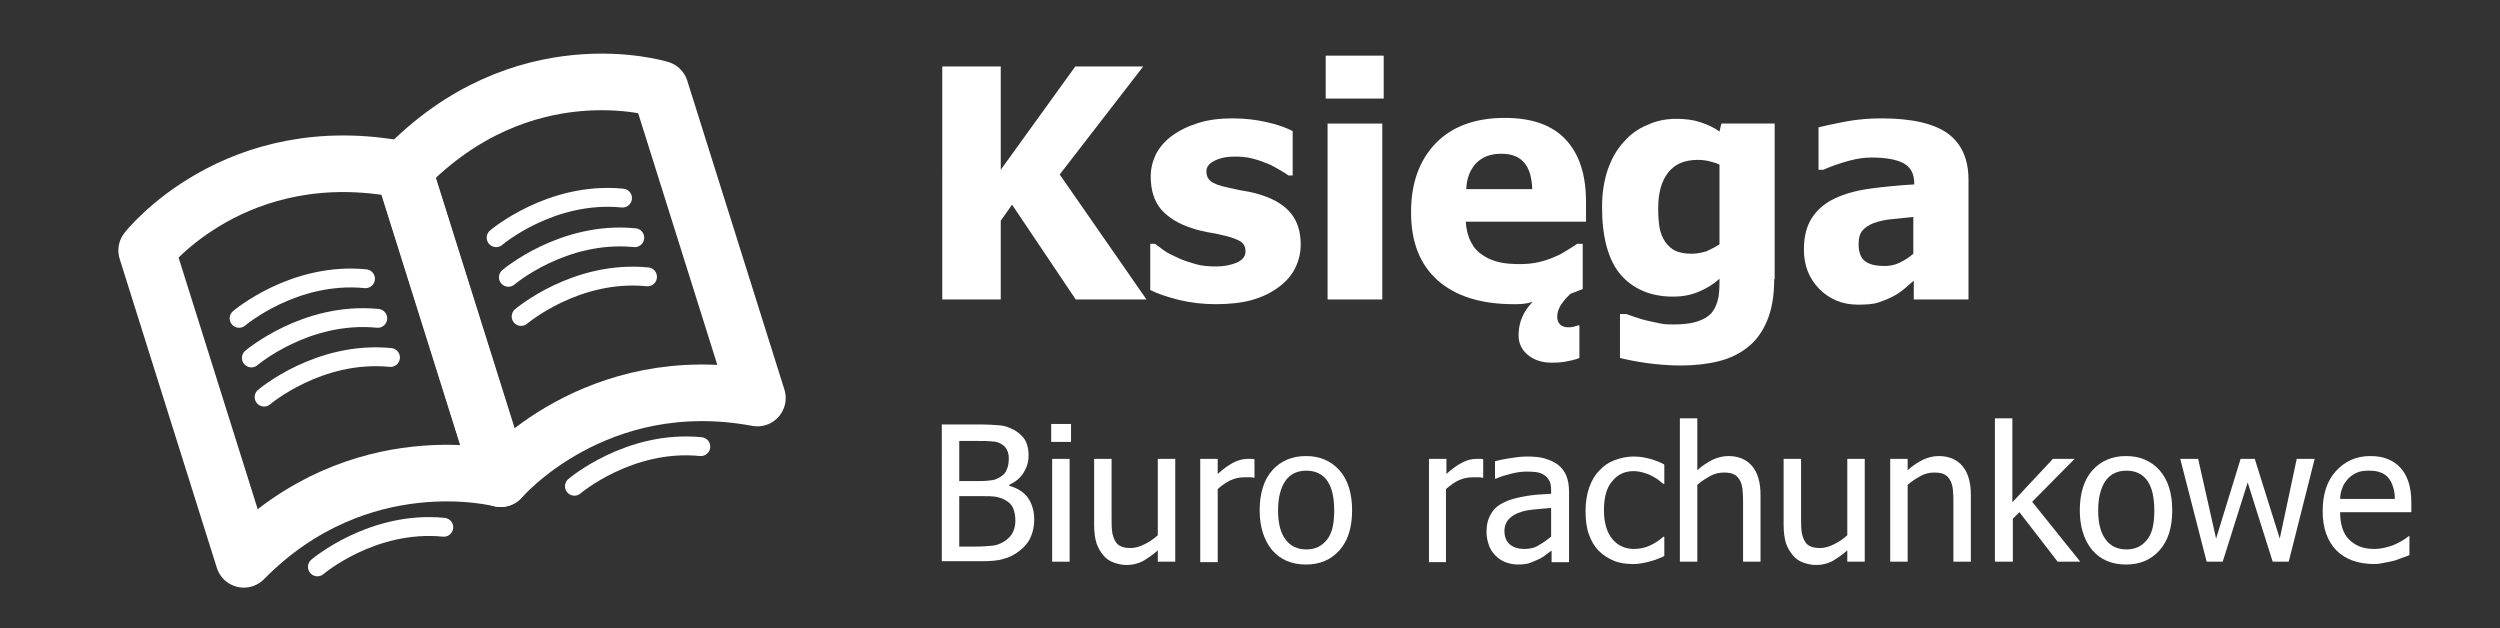
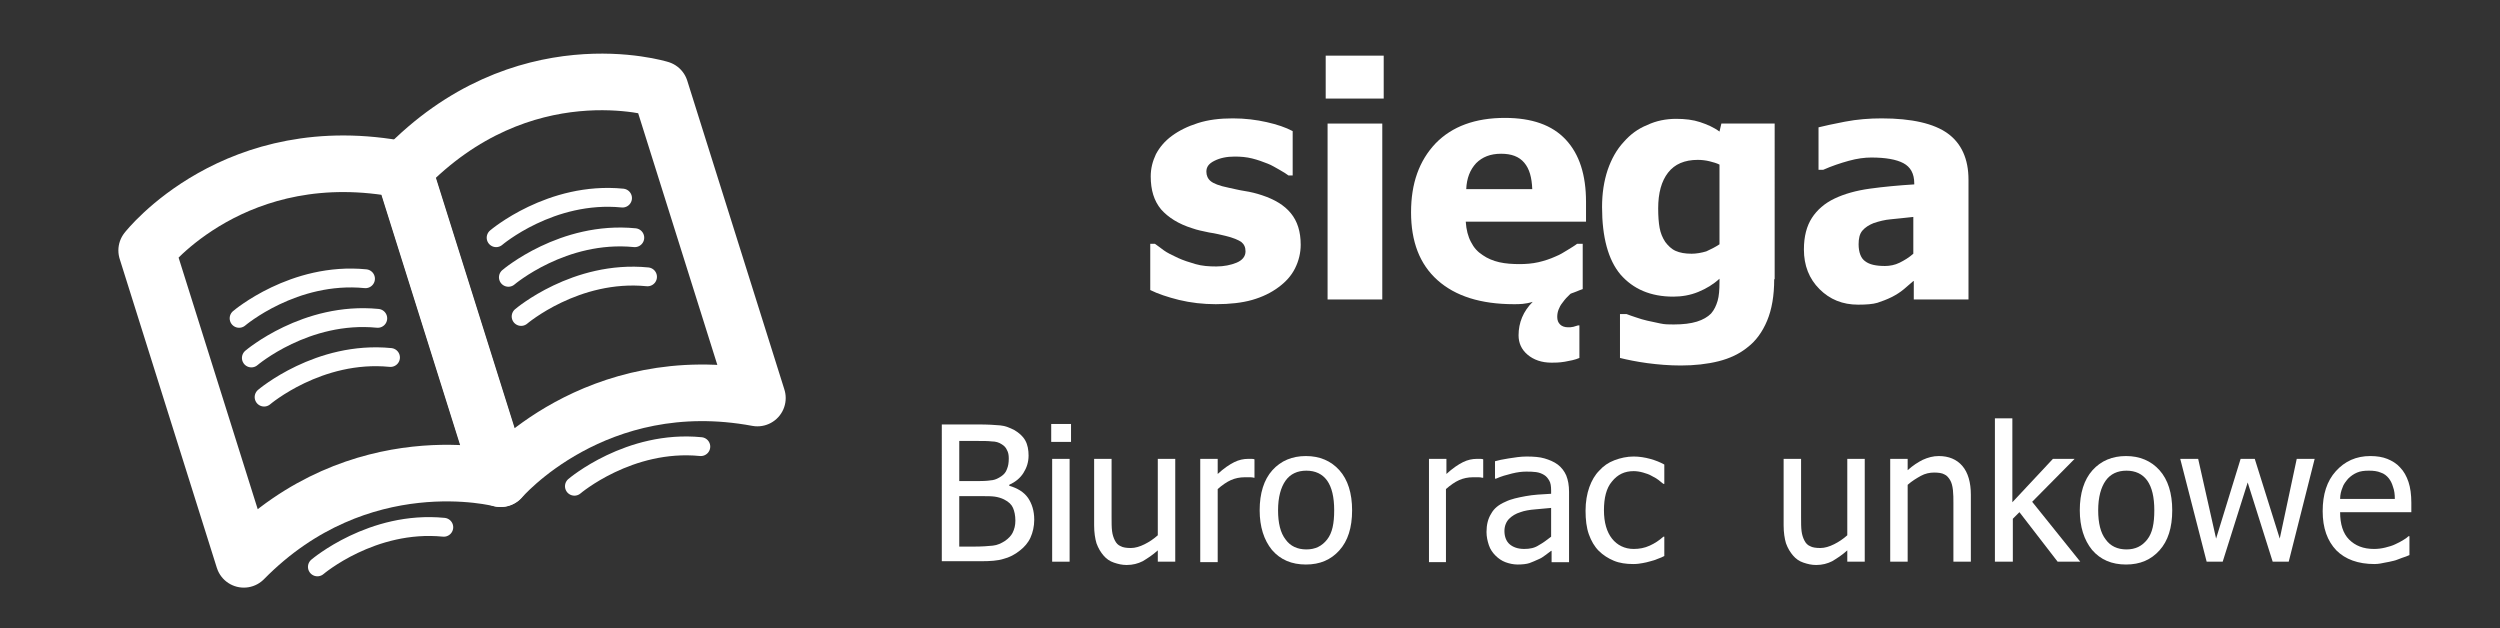
<svg xmlns="http://www.w3.org/2000/svg" version="1.1" id="Warstwa_1" x="0px" y="0px" viewBox="0 0 530.1 133.2" style="enable-background:new 0 0 530.1 133.2;" xml:space="preserve">
  <rect x="0" y="0" width="530.1" height="133.2" fill="#333333" stroke="none" />
  <style type="text/css">
	.st0{fill:none;stroke:#FFFFFF;stroke-width:12;stroke-linecap:round;stroke-linejoin:round;stroke-miterlimit:10;}
	.st1{fill:none;stroke:#FFFFFF;stroke-width:4;stroke-linecap:round;stroke-linejoin:round;stroke-miterlimit:10;}
	.st2{fill:none;}
	.st3{fill:#FFFFFF;}
</style>
  <g>
    <path class="st0" d="M31.1,53.1c0,0,18.8-24.1,54.4-17.1l20.6,65.5c0,0-29.8-7.9-54.4,17.1L31.1,53.1z" />
    <path class="st0" d="M140,18.9c0,0-29.2-9.1-54.4,17.1l20.6,65.5c0,0,20-23.5,54.4-17.1L140,18.9z" />
    <path class="st1" d="M50.7,67.5c0,0,11.6-9.9,26.8-8.4" />
    <path class="st1" d="M53.3,75.9c0,0,11.6-9.9,26.8-8.4" />
    <path class="st1" d="M56,84.2c0,0,11.6-9.9,26.8-8.4" />
    <path class="st1" d="M105.2,50.4c0,0,11.6-9.9,26.8-8.4" />
    <path class="st1" d="M107.8,58.8c0,0,11.6-9.9,26.8-8.4" />
    <path class="st1" d="M110.5,67.1c0,0,11.6-9.9,26.8-8.4" />
    <path class="st1" d="M67.3,120.2c0,0,11.6-9.9,26.8-8.4" />
    <path class="st1" d="M121.8,103.1c0,0,11.6-9.9,26.8-8.4" />
  </g>
  <g>
    <rect x="194.6" y="11.8" class="st2" width="313.2" height="68.4" />
-     <path class="st3" d="M243.1,63.5h-15l-13.5-20.1l-2.4,3.4v16.7h-12.4V14.1h12.4V36L228,14.1h14.4L224.7,37L243.1,63.5z" />
    <path class="st3" d="M257.8,64.5c-2.7,0-5.3-0.3-7.8-0.9c-2.4-0.6-4.5-1.3-6.1-2.1v-9.8h1c0.6,0.4,1.2,0.9,1.9,1.4   c0.7,0.5,1.7,1,3,1.6c1.1,0.5,2.3,0.9,3.7,1.3s2.8,0.5,4.4,0.5c1.6,0,3.1-0.3,4.3-0.8c1.2-0.5,1.9-1.3,1.9-2.4c0-0.9-0.3-1.5-0.9-2   c-0.6-0.4-1.7-0.9-3.4-1.3c-0.9-0.2-2-0.5-3.4-0.7c-1.4-0.3-2.5-0.5-3.6-0.9c-2.9-0.9-5.1-2.3-6.6-4c-1.5-1.8-2.2-4.1-2.2-7   c0-1.7,0.4-3.2,1.1-4.7c0.8-1.5,1.9-2.8,3.4-3.9c1.5-1.1,3.3-2,5.5-2.7c2.2-0.7,4.6-1,7.4-1c2.6,0,5,0.3,7.2,0.8   c2.2,0.5,4,1.1,5.5,1.9v9.4h-0.9c-0.4-0.3-1-0.7-1.9-1.2c-0.9-0.5-1.7-1-2.5-1.3c-1-0.4-2.1-0.8-3.3-1.1c-1.2-0.3-2.4-0.4-3.7-0.4   c-1.7,0-3.1,0.3-4.3,0.9c-1.2,0.6-1.7,1.3-1.7,2.3c0,0.8,0.3,1.5,0.9,2c0.6,0.5,1.8,1,3.8,1.4c1,0.2,2.1,0.5,3.4,0.7   s2.5,0.5,3.7,0.9c2.7,0.9,4.7,2.1,6.1,3.8c1.4,1.7,2.1,3.9,2.1,6.7c0,1.7-0.4,3.4-1.2,5c-0.8,1.6-2,2.9-3.5,4   c-1.6,1.2-3.5,2.1-5.6,2.7C263.4,64.2,260.8,64.5,257.8,64.5z" />
    <path class="st3" d="M293.4,20.9h-12.3v-9.1h12.3V20.9z M293.1,63.5h-11.6V26.2h11.6V63.5z" />
    <path class="st3" d="M321,64.5c-7,0-12.4-1.7-16.2-5.1c-3.8-3.4-5.6-8.2-5.6-14.4c0-6.1,1.7-10.9,5.2-14.6   c3.5-3.6,8.4-5.4,14.7-5.4c5.7,0,10,1.5,12.9,4.6c2.9,3.1,4.3,7.5,4.3,13.2v4.2h-25.5c0.1,1.7,0.5,3.2,1.1,4.3   c0.6,1.2,1.4,2.1,2.5,2.8c1,0.7,2.2,1.2,3.5,1.5s2.8,0.4,4.3,0.4c1.3,0,2.7-0.1,4-0.4c1.3-0.3,2.5-0.7,3.6-1.2   c1-0.4,1.8-0.9,2.6-1.4c0.8-0.5,1.5-0.9,2-1.3h1.2v9.6c-0.5,0.2-0.9,0.3-1.3,0.5c-0.4,0.2-0.9,0.3-1.3,0.5   c-0.4,0.4-0.7,0.7-0.9,0.9s-0.5,0.6-0.8,1c-0.4,0.5-0.6,0.9-0.8,1.4c-0.2,0.5-0.3,1-0.3,1.6c0,0.7,0.2,1.2,0.6,1.6s1,0.6,1.7,0.6   c0.3,0,0.7,0,1.1-0.1c0.4-0.1,0.7-0.2,1-0.3h0.3v6.9c-0.9,0.4-2,0.6-3.1,0.8c-1.2,0.2-2.1,0.2-2.8,0.2c-2.1,0-3.8-0.6-5.1-1.7   c-1.3-1.1-1.9-2.5-1.9-4.1c0-2.7,1-5.1,3-7.1C323.4,64.5,322.2,64.5,321,64.5z M324.9,40.1c-0.1-2.5-0.6-4.3-1.7-5.6   c-1.1-1.3-2.7-1.9-4.9-1.9c-2.3,0-4,0.7-5.3,2c-1.3,1.4-2,3.2-2.1,5.5H324.9z" />
    <path class="st3" d="M376.2,59.2c0,3.5-0.5,6.4-1.5,8.8c-1,2.4-2.4,4.3-4.1,5.6c-1.7,1.4-3.8,2.4-6.2,3c-2.4,0.6-5.1,0.9-8,0.9   c-2.5,0-4.8-0.2-7.1-0.5c-2.2-0.3-4.2-0.7-5.8-1.1v-9.3h1.4c0.6,0.2,1.3,0.5,2,0.7c0.8,0.3,1.6,0.5,2.4,0.7c1,0.2,1.9,0.4,2.8,0.6   c0.9,0.2,1.8,0.2,2.8,0.2c2,0,3.6-0.2,4.9-0.6c1.3-0.4,2.3-1,3-1.7c0.7-0.8,1.1-1.7,1.4-2.7s0.4-2.4,0.4-4v-0.7   c-1.3,1.2-2.8,2.1-4.5,2.8c-1.7,0.7-3.5,1-5.3,1c-4.8,0-8.5-1.6-11.2-4.7c-2.6-3.1-3.9-7.9-3.9-14.3c0-2.9,0.4-5.5,1.2-7.9   c0.8-2.3,1.9-4.3,3.4-5.9c1.4-1.6,3-2.8,5-3.6c1.9-0.9,4-1.3,6.1-1.3c1.9,0,3.6,0.2,5.1,0.7c1.5,0.5,2.9,1.1,4.1,2l0.4-1.7h11.3   V59.2z M364.6,51.8V34.9c-0.6-0.3-1.3-0.5-2.1-0.7c-0.8-0.2-1.7-0.3-2.5-0.3c-2.8,0-4.9,0.9-6.3,2.7c-1.4,1.8-2.1,4.3-2.1,7.6   c0,1.6,0.1,3,0.3,4.1c0.2,1.1,0.6,2.1,1.2,3c0.6,0.8,1.3,1.5,2.2,1.9s2,0.6,3.4,0.6c1,0,2.1-0.2,3.1-0.5   C362.7,52.9,363.7,52.4,364.6,51.8z" />
    <path class="st3" d="M405.7,59.6c-0.8,0.7-1.5,1.3-2.1,1.8s-1.5,1.1-2.5,1.6c-1,0.5-2.1,0.9-3,1.2c-1,0.3-2.4,0.4-4.1,0.4   c-3.3,0-6-1.1-8.2-3.3c-2.2-2.2-3.3-5-3.3-8.4c0-2.8,0.6-5,1.7-6.7c1.1-1.7,2.7-3.1,4.8-4.1c2.1-1,4.6-1.7,7.5-2.1s6.1-0.7,9.4-0.9   v-0.2c0-2.1-0.8-3.5-2.3-4.3c-1.5-0.8-3.8-1.2-6.8-1.2c-1.4,0-3,0.2-4.8,0.7c-1.8,0.5-3.6,1.1-5.4,1.9h-1v-9c1.2-0.3,3-0.7,5.6-1.2   c2.6-0.5,5.2-0.7,7.8-0.7c6.4,0,11.1,1.1,14,3.2c2.9,2.1,4.4,5.4,4.4,9.8v25.4h-11.6V59.6z M405.7,53.8V46c-2,0.2-3.6,0.4-4.8,0.5   c-1.2,0.1-2.4,0.4-3.6,0.8c-1,0.4-1.8,0.9-2.4,1.6c-0.6,0.7-0.8,1.7-0.8,2.9c0,1.7,0.5,3,1.4,3.6c0.9,0.7,2.3,1,4.2,1   c1,0,2.1-0.2,3.1-0.7S404.8,54.6,405.7,53.8z" />
  </g>
  <g>
    <rect x="196.6" y="88.7" class="st2" width="358.7" height="40.6" />
    <path class="st3" d="M219.3,110.2c0,1.4-0.3,2.7-0.8,3.8c-0.5,1.1-1.3,2-2.2,2.7c-1.1,0.9-2.3,1.5-3.5,1.8   c-1.2,0.4-2.9,0.5-4.8,0.5h-8.3V90h7.7c2.1,0,3.6,0.1,4.7,0.2s2,0.5,3,1c1,0.6,1.8,1.3,2.3,2.2c0.5,0.9,0.7,2,0.7,3.2   c0,1.4-0.4,2.6-1.1,3.7c-0.7,1.1-1.7,1.9-3,2.5v0.2c1.7,0.5,3.1,1.3,4,2.6C218.8,106.8,219.3,108.3,219.3,110.2z M213.9,97.2   c0-0.7-0.1-1.3-0.4-1.8c-0.2-0.5-0.6-0.9-1.1-1.2c-0.6-0.4-1.3-0.6-2.1-0.6c-0.8-0.1-1.8-0.1-3.2-0.1h-3.7v8.5h4.4   c1.2,0,2.1-0.1,2.7-0.2c0.6-0.1,1.2-0.4,1.8-0.8c0.6-0.4,1-0.9,1.2-1.5C213.8,98.8,213.9,98.1,213.9,97.2z M215.3,110.4   c0-1.1-0.2-2-0.5-2.7c-0.3-0.7-0.9-1.3-1.9-1.8c-0.6-0.3-1.3-0.5-2-0.6c-0.7-0.1-1.7-0.1-3.1-0.1h-4.4v10.7h3.1c1.7,0,3-0.1,4-0.2   s1.8-0.5,2.6-1c0.7-0.5,1.3-1.1,1.6-1.7C215.1,112.2,215.3,111.4,215.3,110.4z" />
    <path class="st3" d="M227.1,93.7h-4.2v-3.8h4.2V93.7z M226.8,119.1h-3.7V97.3h3.7V119.1z" />
    <path class="st3" d="M249.2,119.1h-3.7v-2.4c-1.1,1-2.2,1.7-3.2,2.3c-1,0.5-2.1,0.8-3.4,0.8c-1,0-1.8-0.2-2.7-0.5s-1.6-0.8-2.2-1.5   c-0.6-0.7-1.1-1.5-1.5-2.6c-0.3-1-0.5-2.3-0.5-3.8V97.3h3.7v12.4c0,1.2,0,2.1,0.1,2.9c0.1,0.8,0.3,1.4,0.6,2c0.3,0.6,0.7,1,1.2,1.2   c0.5,0.3,1.3,0.4,2.2,0.4c0.9,0,1.9-0.3,2.9-0.8s1.9-1.1,2.8-1.9V97.3h3.7V119.1z" />
    <path class="st3" d="M266.1,101.3h-0.2c-0.3-0.1-0.6-0.1-0.9-0.1s-0.7,0-1.1,0c-1,0-2,0.2-2.9,0.6s-1.9,1.1-2.8,1.9v15.5h-3.7V97.3   h3.7v3.2c1.3-1.2,2.5-2,3.5-2.5s2-0.7,2.9-0.7c0.4,0,0.7,0,0.8,0s0.4,0,0.6,0.1V101.3z" />
    <path class="st3" d="M286.7,108.2c0,3.7-0.9,6.5-2.7,8.5c-1.8,2-4.1,3-7.1,3c-3,0-5.4-1-7.2-3.1c-1.7-2.1-2.6-4.9-2.6-8.4   c0-3.6,0.9-6.5,2.7-8.5c1.8-2,4.2-3,7.1-3c2.9,0,5.3,1,7.1,3S286.7,104.6,286.7,108.2z M282.9,108.2c0-2.8-0.5-4.9-1.5-6.3   c-1-1.4-2.5-2.1-4.4-2.1c-1.9,0-3.4,0.7-4.4,2.1c-1,1.4-1.6,3.5-1.6,6.3c0,2.7,0.5,4.8,1.6,6.2c1,1.4,2.5,2.1,4.4,2.1   c1.9,0,3.3-0.7,4.4-2.1S282.9,111,282.9,108.2z" />
    <path class="st3" d="M314.5,101.3h-0.2c-0.3-0.1-0.6-0.1-0.9-0.1s-0.7,0-1.1,0c-1,0-2,0.2-2.9,0.6s-1.9,1.1-2.8,1.9v15.5H303V97.3   h3.7v3.2c1.3-1.2,2.5-2,3.5-2.5s2-0.7,2.9-0.7c0.4,0,0.7,0,0.8,0s0.4,0,0.6,0.1V101.3z" />
    <path class="st3" d="M328.9,116.8c-0.3,0.2-0.7,0.5-1.2,0.9c-0.5,0.4-1,0.7-1.5,0.9c-0.7,0.3-1.3,0.6-1.9,0.8s-1.5,0.3-2.5,0.3   c-0.9,0-1.8-0.2-2.6-0.5c-0.8-0.3-1.5-0.8-2.1-1.4c-0.6-0.6-1.1-1.3-1.4-2.2s-0.5-1.8-0.5-2.8c0-1.5,0.3-2.8,1-3.9   c0.6-1.1,1.6-1.9,3-2.5c1.2-0.6,2.7-0.9,4.3-1.2s3.5-0.4,5.4-0.5v-0.7c0-0.9-0.1-1.6-0.4-2.1s-0.6-0.9-1.1-1.2   c-0.5-0.3-1-0.5-1.7-0.6s-1.4-0.1-2.1-0.1c-0.8,0-1.8,0.1-3,0.4s-2.3,0.6-3.4,1.1h-0.2v-3.7c0.7-0.2,1.6-0.4,2.9-0.6   s2.5-0.4,3.8-0.4c1.5,0,2.8,0.1,3.8,0.4s2,0.7,2.8,1.3c0.8,0.6,1.4,1.4,1.8,2.3c0.4,1,0.6,2.1,0.6,3.5v14.9h-3.7V116.8z    M328.9,113.8v-6.1c-0.9,0.1-2,0.2-3.3,0.3s-2.4,0.3-3.2,0.6c-1,0.3-1.8,0.8-2.4,1.4c-0.6,0.6-1,1.5-1,2.6c0,1.2,0.4,2.2,1.1,2.8   c0.7,0.6,1.7,1,3.1,1c1.2,0,2.2-0.2,3.1-0.8C327.2,115.1,328,114.5,328.9,113.8z" />
    <path class="st3" d="M346.3,119.6c-1.5,0-2.9-0.2-4.1-0.7s-2.3-1.2-3.2-2.1s-1.6-2.1-2.1-3.5s-0.7-3.1-0.7-5c0-1.9,0.3-3.6,0.8-5   c0.5-1.4,1.2-2.6,2.1-3.5c0.9-1,1.9-1.7,3.2-2.2c1.3-0.5,2.7-0.8,4.1-0.8c1.2,0,2.4,0.2,3.5,0.5c1.1,0.3,2.1,0.7,3,1.2v4.1h-0.2   c-0.3-0.2-0.6-0.5-1-0.8c-0.4-0.3-0.9-0.6-1.5-0.9c-0.5-0.3-1.1-0.5-1.8-0.7s-1.4-0.3-2-0.3c-1.9,0-3.4,0.7-4.6,2.2   c-1.2,1.4-1.7,3.5-1.7,6.1c0,2.6,0.6,4.6,1.7,6c1.1,1.4,2.7,2.2,4.6,2.2c1.2,0,2.3-0.2,3.4-0.7c1.1-0.5,2-1.1,2.9-1.9h0.2v4.1   c-0.4,0.2-0.8,0.4-1.4,0.6c-0.5,0.2-1,0.4-1.5,0.5c-0.6,0.2-1.2,0.3-1.7,0.4S347.1,119.6,346.3,119.6z" />
-     <path class="st3" d="M373.3,119.1h-3.7v-12.4c0-1,0-1.9-0.1-2.8c-0.1-0.9-0.3-1.6-0.6-2.1c-0.3-0.5-0.7-1-1.2-1.2   c-0.5-0.3-1.3-0.4-2.2-0.4c-0.9,0-1.9,0.2-2.8,0.7s-1.9,1.1-2.8,1.9v16.3h-3.7V88.7h3.7v11c1.1-1,2.2-1.7,3.2-2.2   c1.1-0.5,2.2-0.8,3.4-0.8c2.1,0,3.8,0.7,5,2.1c1.2,1.4,1.8,3.5,1.8,6.1V119.1z" />
    <path class="st3" d="M395.4,119.1h-3.7v-2.4c-1.1,1-2.2,1.7-3.2,2.3c-1,0.5-2.1,0.8-3.4,0.8c-1,0-1.8-0.2-2.7-0.5s-1.6-0.8-2.2-1.5   c-0.6-0.7-1.1-1.5-1.5-2.6c-0.3-1-0.5-2.3-0.5-3.8V97.3h3.7v12.4c0,1.2,0,2.1,0.1,2.9s0.3,1.4,0.6,2c0.3,0.6,0.7,1,1.2,1.2   c0.5,0.3,1.3,0.4,2.2,0.4c0.9,0,1.9-0.3,2.9-0.8s1.9-1.1,2.8-1.9V97.3h3.7V119.1z" />
    <path class="st3" d="M417.9,119.1h-3.7v-12.4c0-1,0-1.9-0.1-2.8c-0.1-0.9-0.3-1.6-0.6-2.1c-0.3-0.5-0.7-1-1.2-1.2   c-0.5-0.3-1.3-0.4-2.2-0.4c-0.9,0-1.9,0.2-2.8,0.7s-1.9,1.1-2.8,1.9v16.3h-3.7V97.3h3.7v2.4c1.1-1,2.2-1.7,3.2-2.2   c1.1-0.5,2.2-0.8,3.4-0.8c2.1,0,3.8,0.7,5,2.1c1.2,1.4,1.8,3.5,1.8,6.1V119.1z" />
    <path class="st3" d="M441.1,119.1h-4.8l-8.1-10.5l-1.4,1.4v9.1H423V88.7h3.7v17.8l8.6-9.2h4.6l-9,9.1L441.1,119.1z" />
    <path class="st3" d="M460.6,108.2c0,3.7-0.9,6.5-2.7,8.5c-1.8,2-4.1,3-7.1,3c-3,0-5.4-1-7.2-3.1c-1.7-2.1-2.6-4.9-2.6-8.4   c0-3.6,0.9-6.5,2.7-8.5c1.8-2,4.2-3,7.1-3c2.9,0,5.3,1,7.1,3S460.6,104.6,460.6,108.2z M456.8,108.2c0-2.8-0.5-4.9-1.5-6.3   c-1-1.4-2.5-2.1-4.4-2.1c-1.9,0-3.4,0.7-4.4,2.1c-1,1.4-1.6,3.5-1.6,6.3c0,2.7,0.5,4.8,1.6,6.2c1,1.4,2.5,2.1,4.4,2.1   c1.9,0,3.3-0.7,4.4-2.1S456.8,111,456.8,108.2z" />
    <path class="st3" d="M490.8,97.3l-5.5,21.8h-3.4l-5.3-16.8l-5.3,16.8h-3.4l-5.6-21.8h3.8l3.8,16.9l5.2-16.9h3l5.3,16.9l3.6-16.9   H490.8z" />
    <path class="st3" d="M503.5,119.6c-3.5,0-6.2-1-8.1-2.9c-1.9-2-2.9-4.7-2.9-8.3c0-3.6,0.9-6.4,2.8-8.5c1.9-2.1,4.3-3.2,7.3-3.2   c1.4,0,2.6,0.2,3.6,0.6s2,1,2.7,1.8c0.8,0.8,1.4,1.9,1.8,3.1c0.4,1.2,0.6,2.7,0.6,4.4v2h-15.1c0,2.5,0.6,4.5,1.9,5.8   c1.3,1.3,3,2,5.3,2c0.8,0,1.6-0.1,2.4-0.3c0.8-0.2,1.5-0.4,2.1-0.7c0.7-0.3,1.2-0.6,1.7-0.9c0.5-0.3,0.8-0.5,1.1-0.8h0.2v4   c-0.4,0.2-1,0.4-1.6,0.6s-1.2,0.5-1.7,0.6c-0.7,0.2-1.4,0.3-1.9,0.4S504.4,119.6,503.5,119.6z M507.8,105.8c0-1-0.1-1.8-0.4-2.6   c-0.2-0.7-0.5-1.3-0.9-1.8c-0.4-0.5-1-1-1.7-1.2c-0.7-0.3-1.5-0.4-2.5-0.4c-1,0-1.8,0.1-2.5,0.4s-1.3,0.7-1.9,1.3   c-0.5,0.6-1,1.2-1.2,1.9c-0.3,0.7-0.5,1.5-0.5,2.4H507.8z" />
  </g>
</svg>